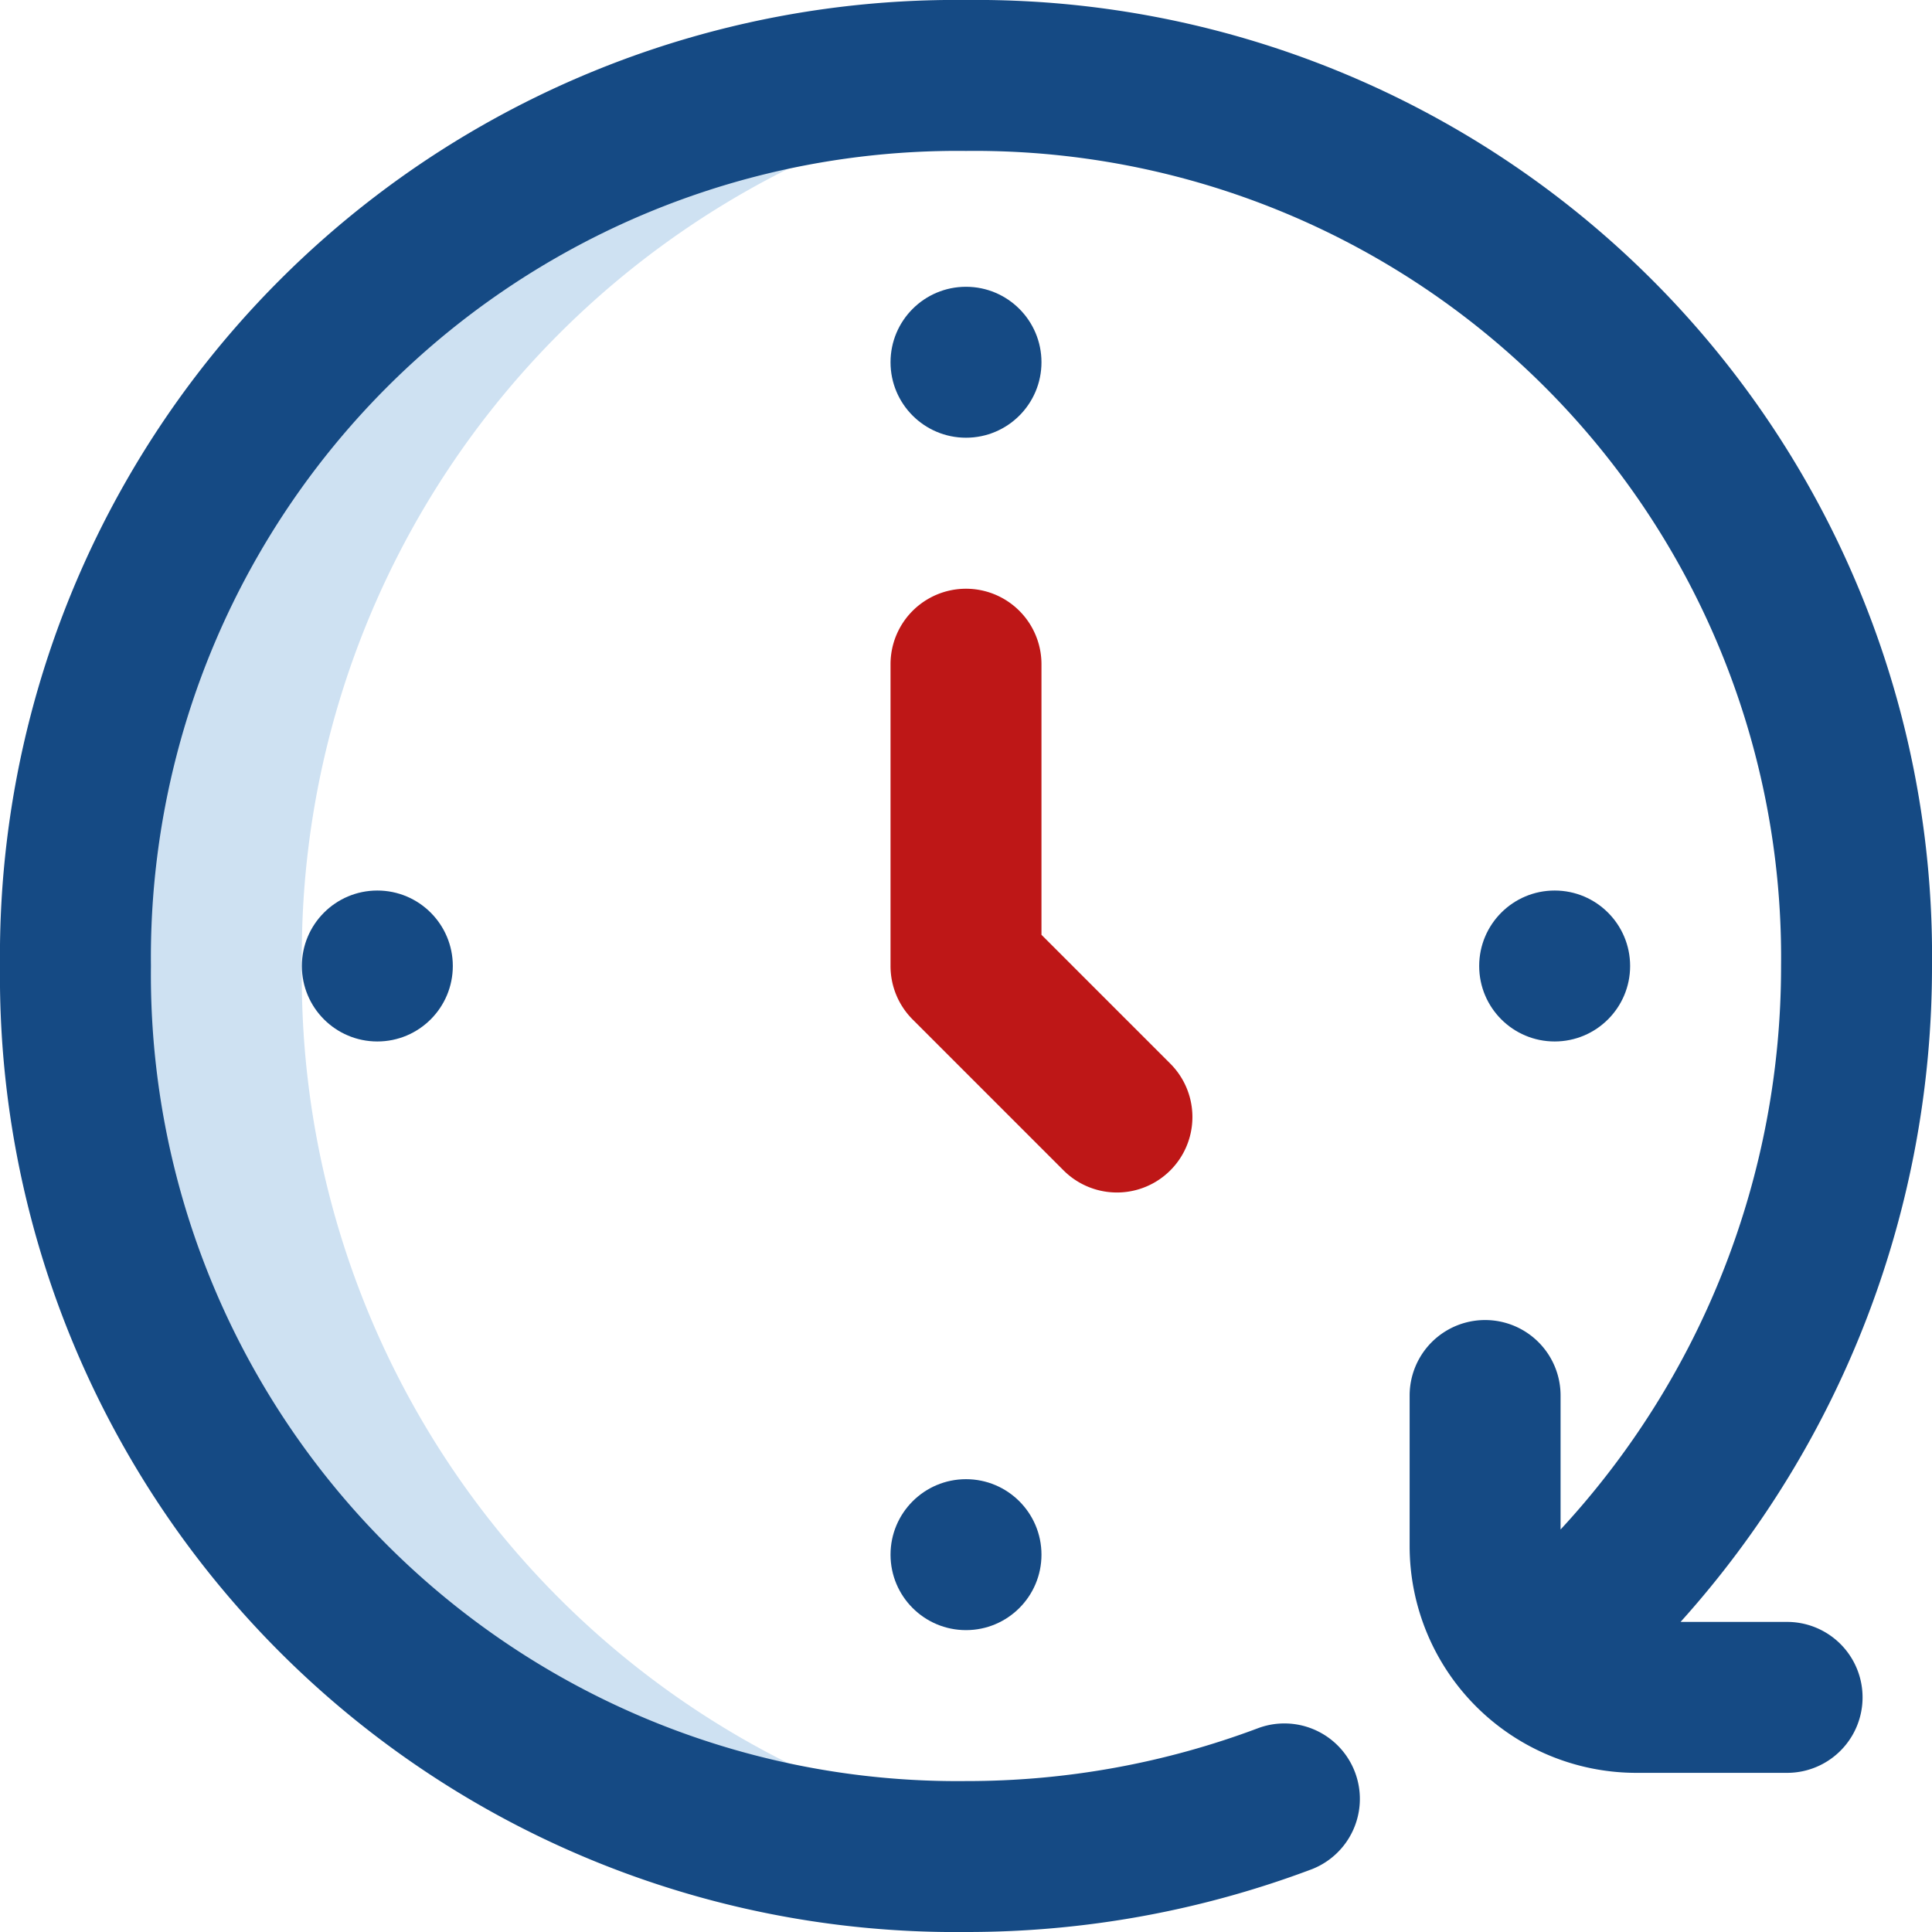
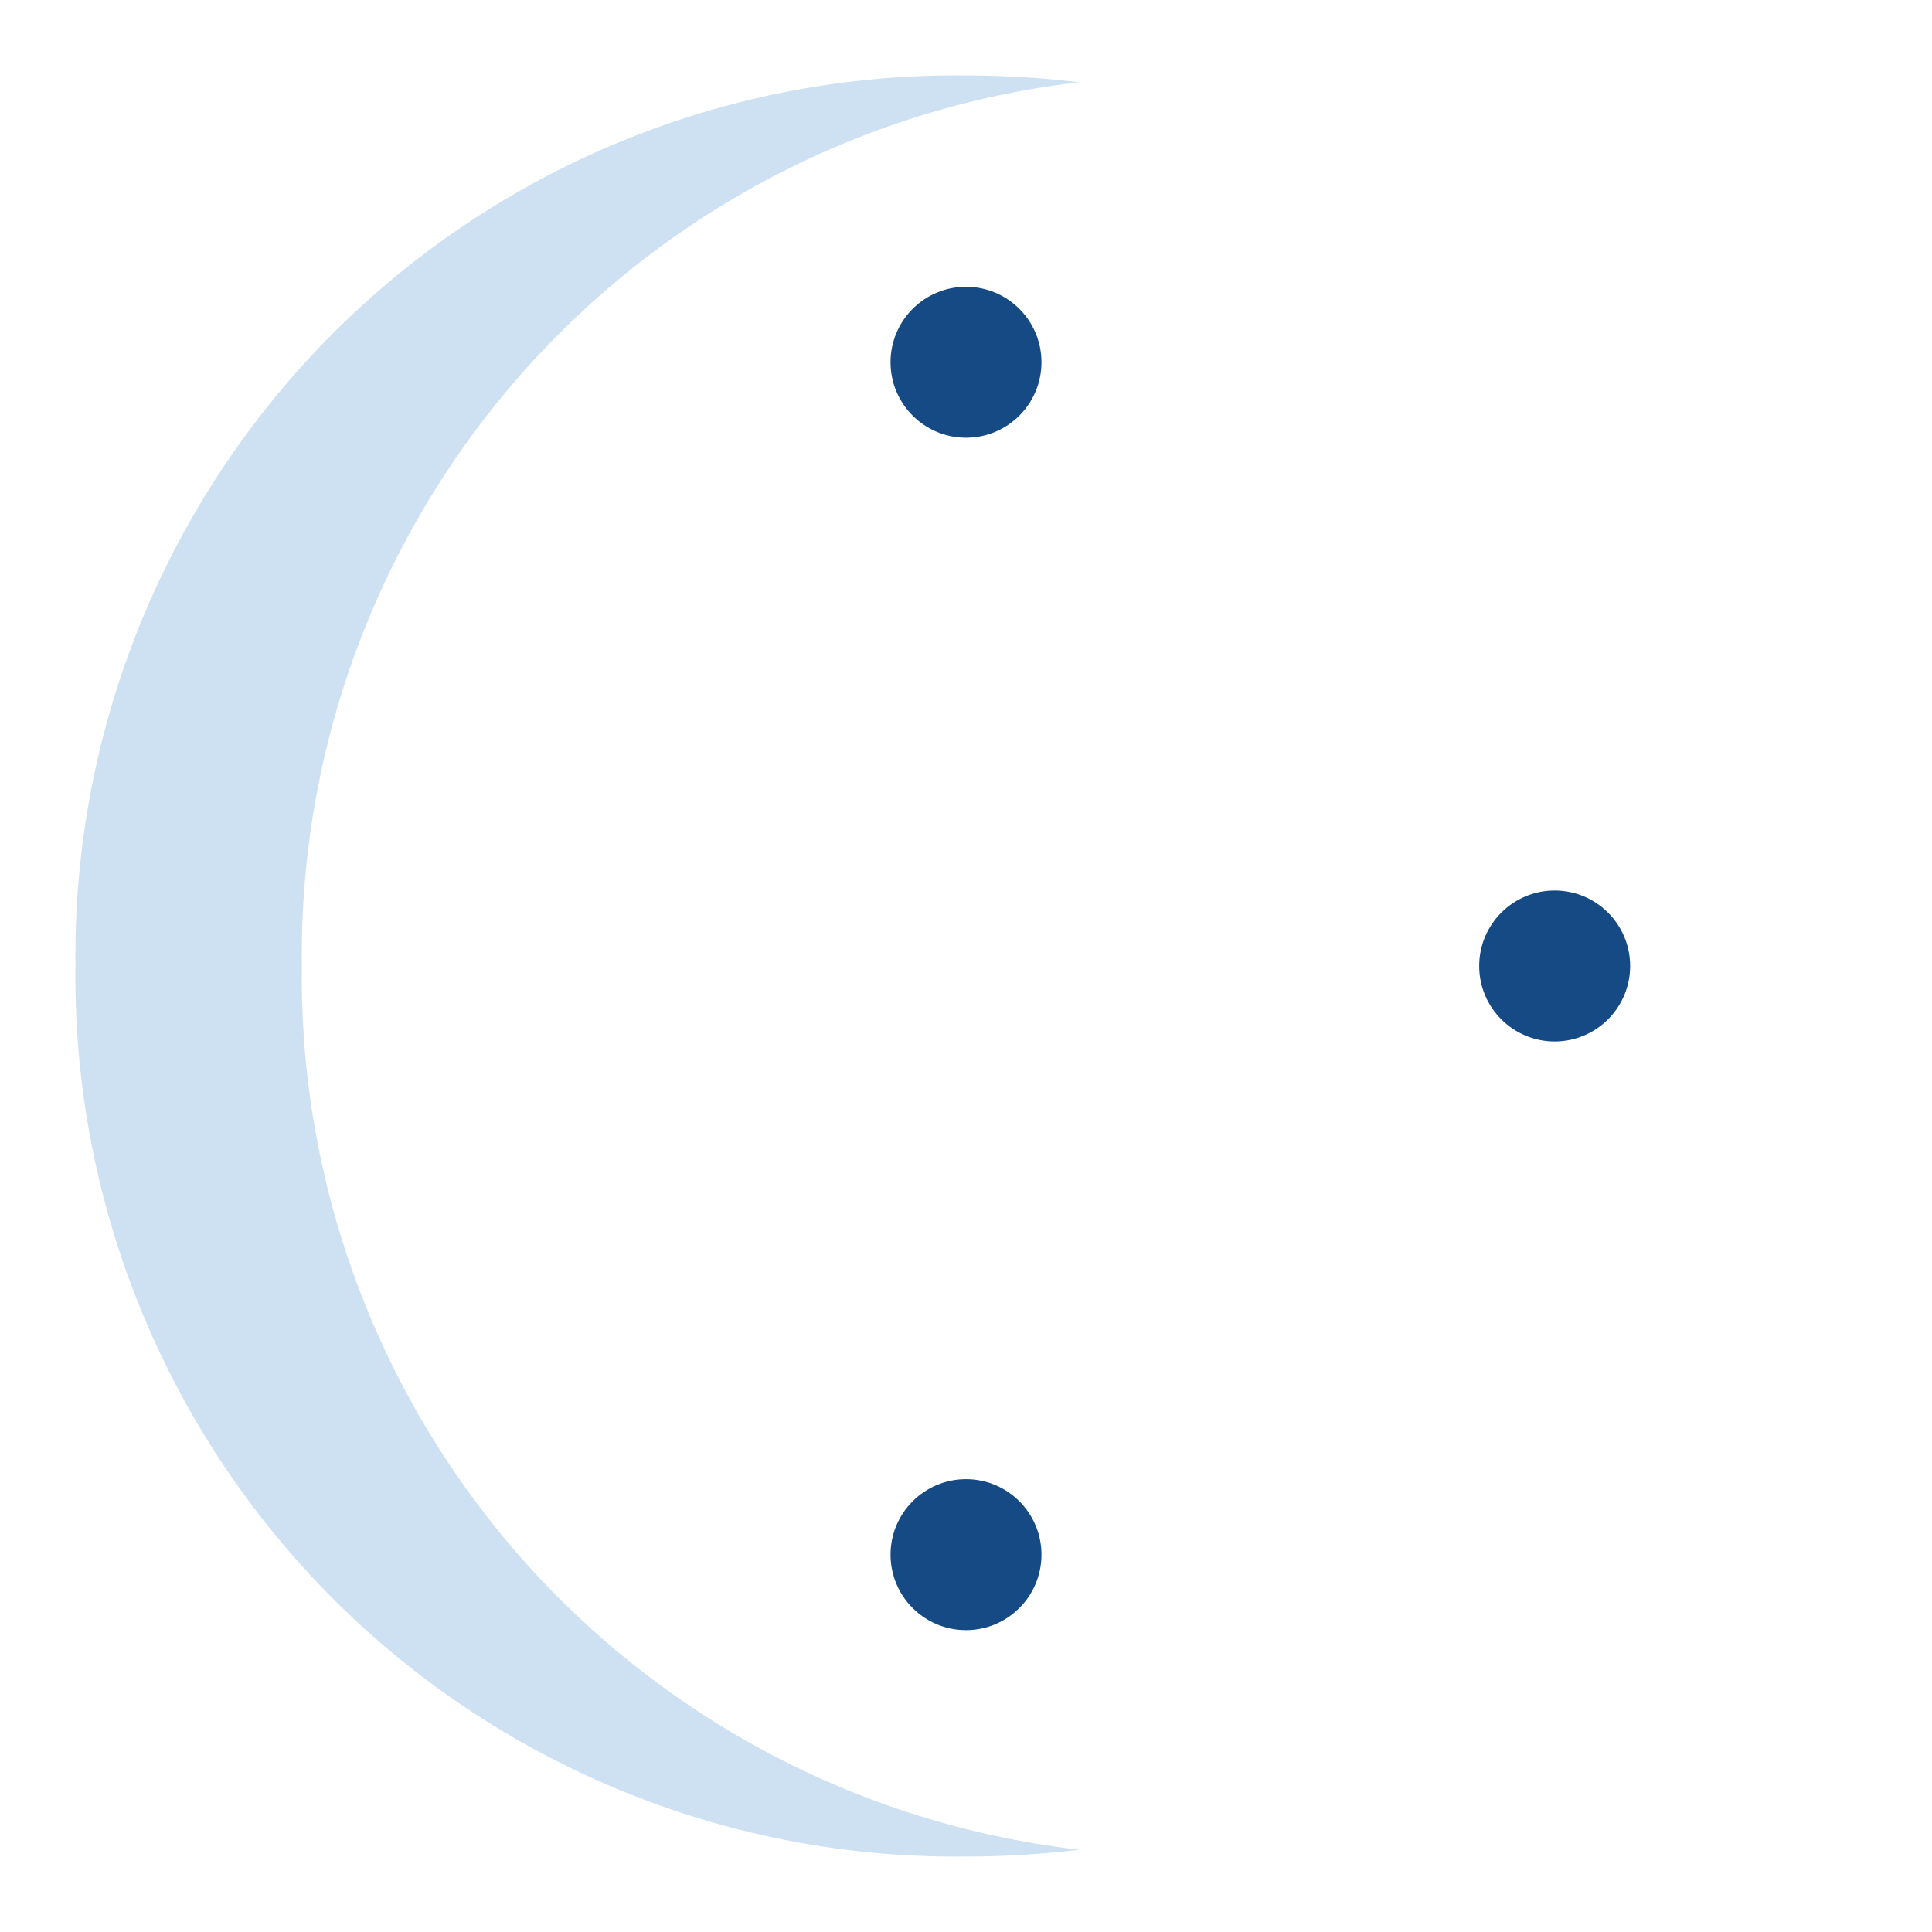
<svg xmlns="http://www.w3.org/2000/svg" id="time" width="48" height="48" viewBox="0 0 48 48">
  <path id="Path_9" data-name="Path 9" d="M25.625,42.125A21.826,21.826,0,0,1,44.938,20.169,23.376,23.376,0,0,0,42.125,20,21.865,21.865,0,0,0,20,42.125,21.865,21.865,0,0,0,42.125,64.25a23.376,23.376,0,0,0,2.813-.169A21.826,21.826,0,0,1,25.625,42.125Z" transform="translate(-18.125 -18.125)" fill="#cee1f2" />
-   <path id="Path_10" data-name="Path 10" d="M239.75,164.6v-6.723a1.875,1.875,0,0,0-3.75,0v7.5a1.875,1.875,0,0,0,.549,1.326l3.75,3.75a1.875,1.875,0,0,0,2.652-2.652Z" transform="translate(-213.875 -141.375)" fill="#be1717" />
  <g id="Group_21" data-name="Group 21">
    <circle id="Ellipse_2" data-name="Ellipse 2" cx="1.875" cy="1.875" r="1.875" transform="translate(22.125 7.125)" fill="#154a84" />
    <circle id="Ellipse_3" data-name="Ellipse 3" cx="1.875" cy="1.875" r="1.875" transform="translate(22.125 36.75)" fill="#154a84" />
-     <circle id="Ellipse_4" data-name="Ellipse 4" cx="1.875" cy="1.875" r="1.875" transform="translate(7.5 22.125)" fill="#154a84" />
    <circle id="Ellipse_5" data-name="Ellipse 5" cx="1.875" cy="1.875" r="1.875" transform="translate(36.75 22.125)" fill="#154a84" />
-     <path id="Path_11" data-name="Path 11" d="M24,0A23.745,23.745,0,0,0,0,24,23.745,23.745,0,0,0,24,48a24.283,24.283,0,0,0,8.6-1.563,1.875,1.875,0,0,0-1.324-3.508A20.549,20.549,0,0,1,24,44.25,20.035,20.035,0,0,1,3.75,24,20.035,20.035,0,0,1,24,3.75,20.035,20.035,0,0,1,44.25,24a20.584,20.584,0,0,1-5.478,14V34.671a1.875,1.875,0,0,0-3.75,0v3.75a5.635,5.635,0,0,0,5.625,5.625H44.4a1.875,1.875,0,0,0,0-3.75H41.753A24.327,24.327,0,0,0,48,24,23.745,23.745,0,0,0,24,0Z" fill="#154a84" />
  </g>
</svg>